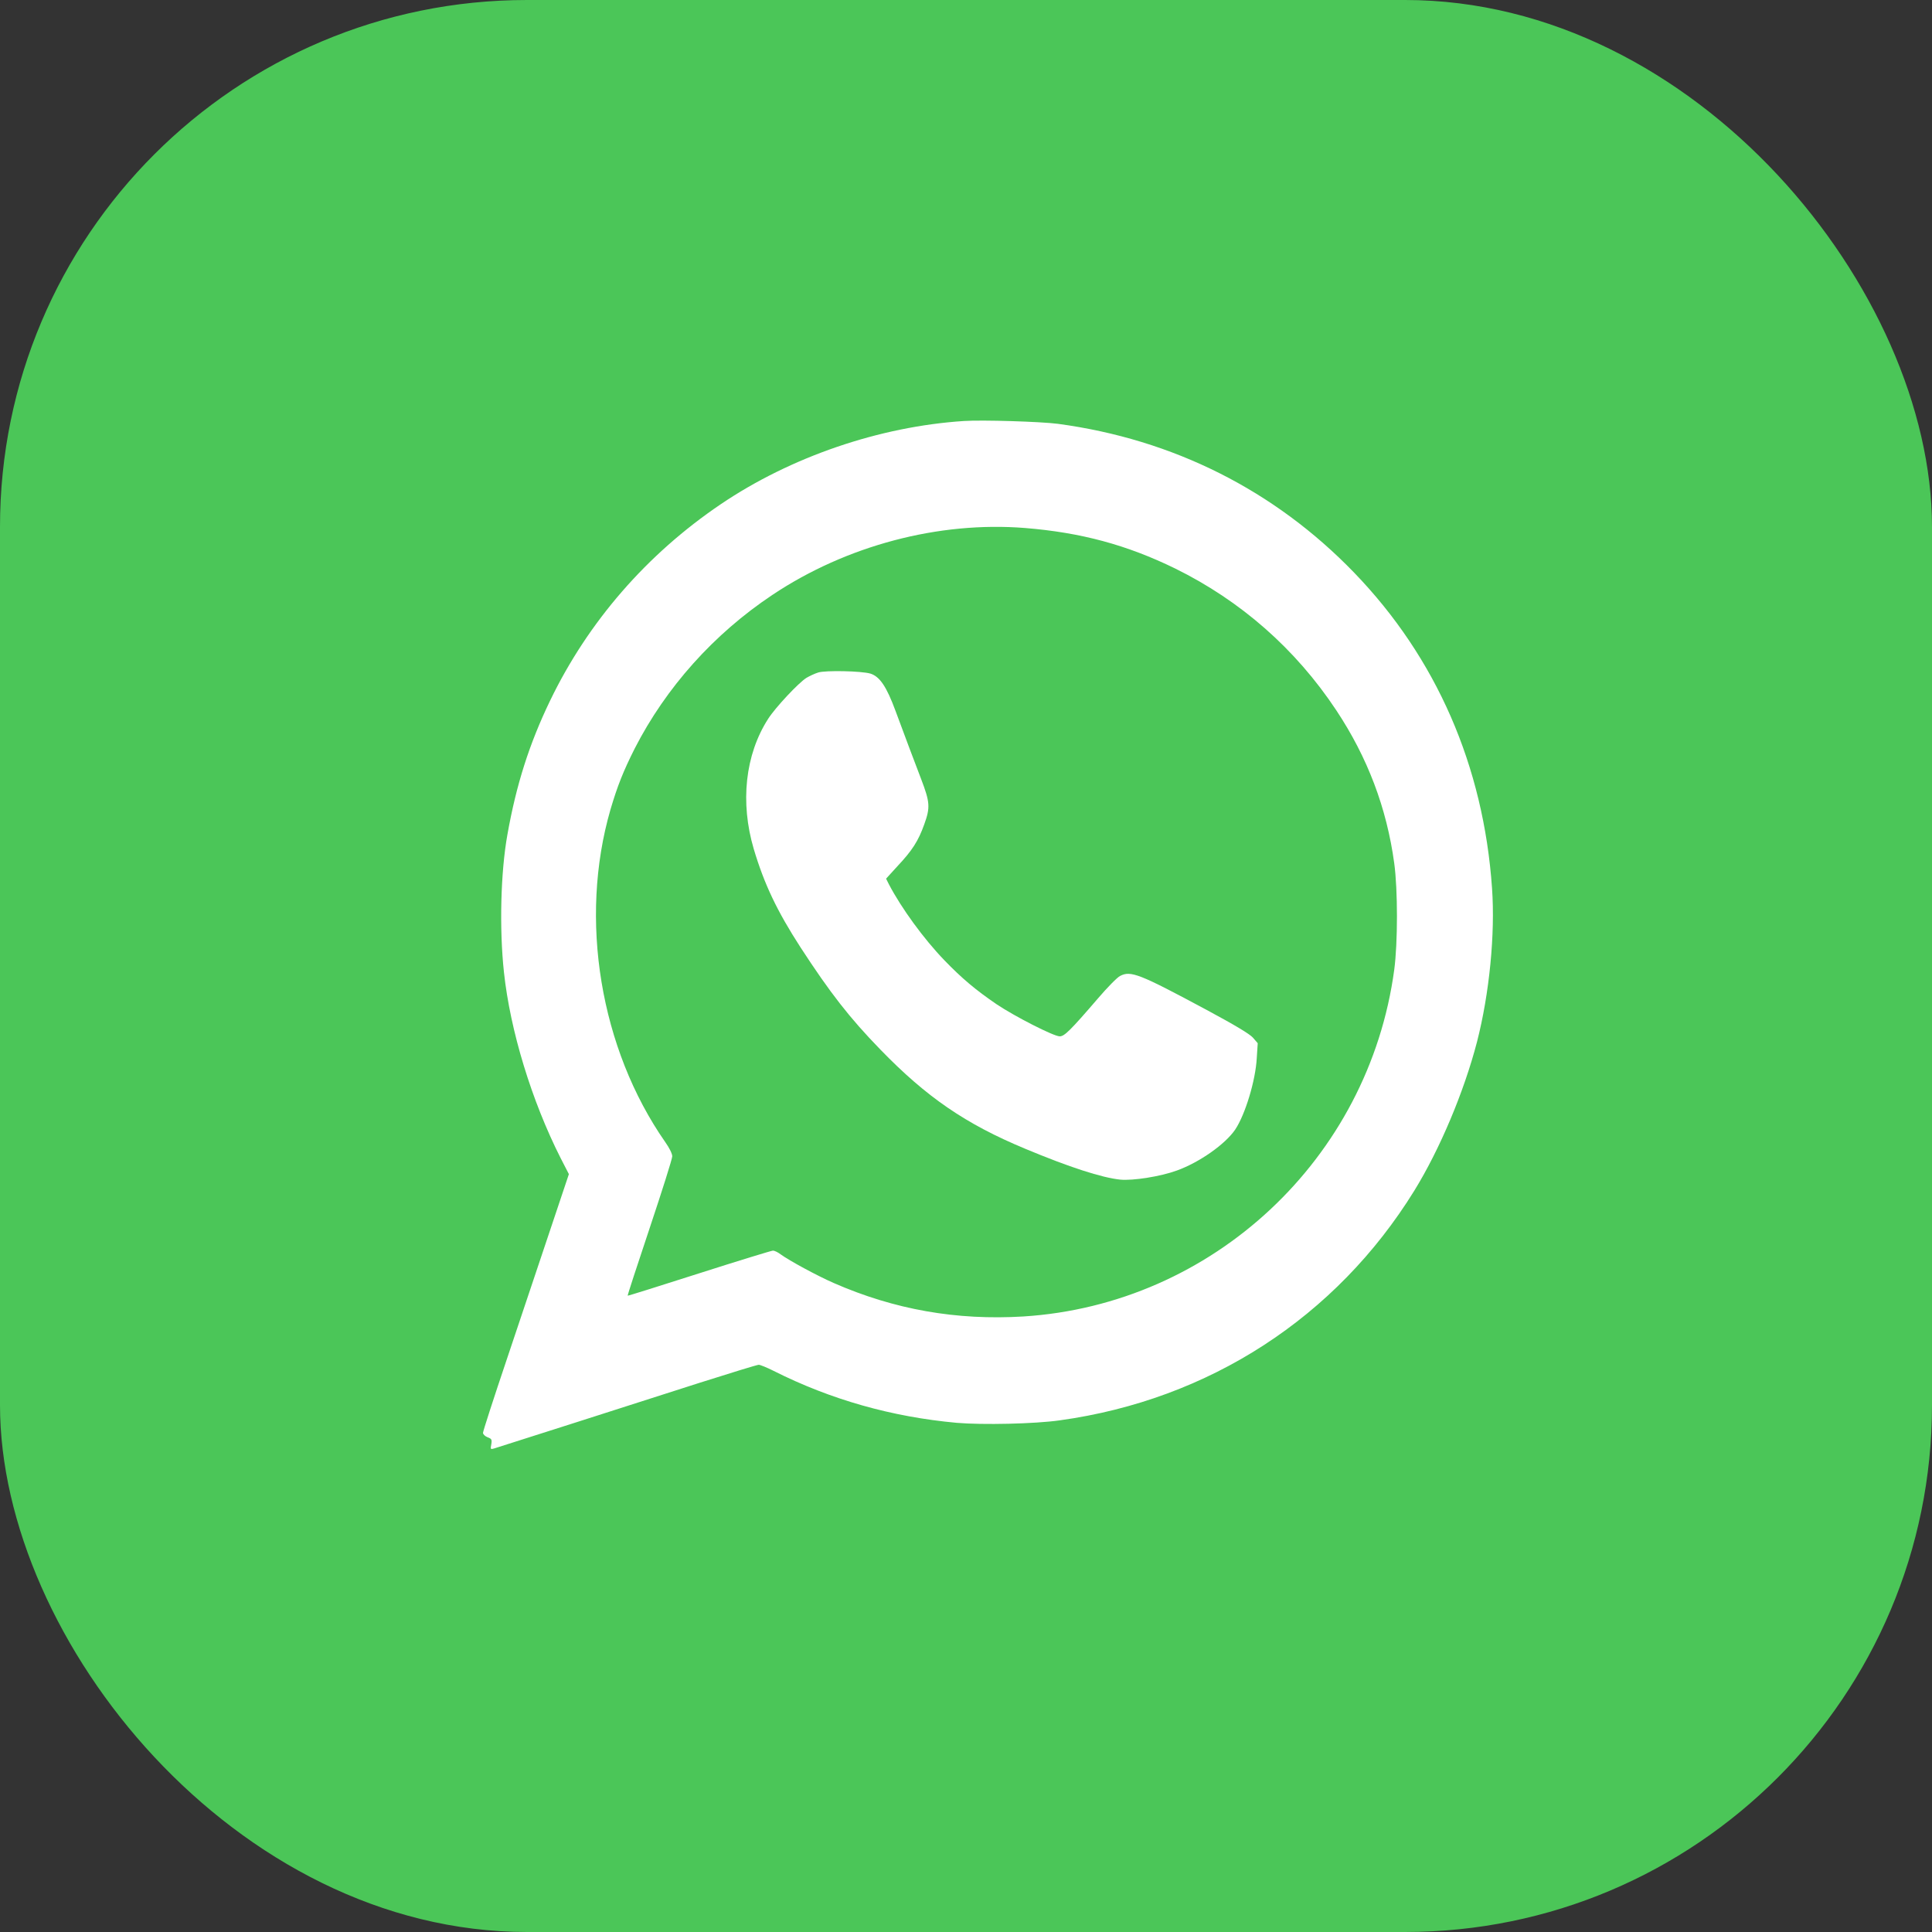
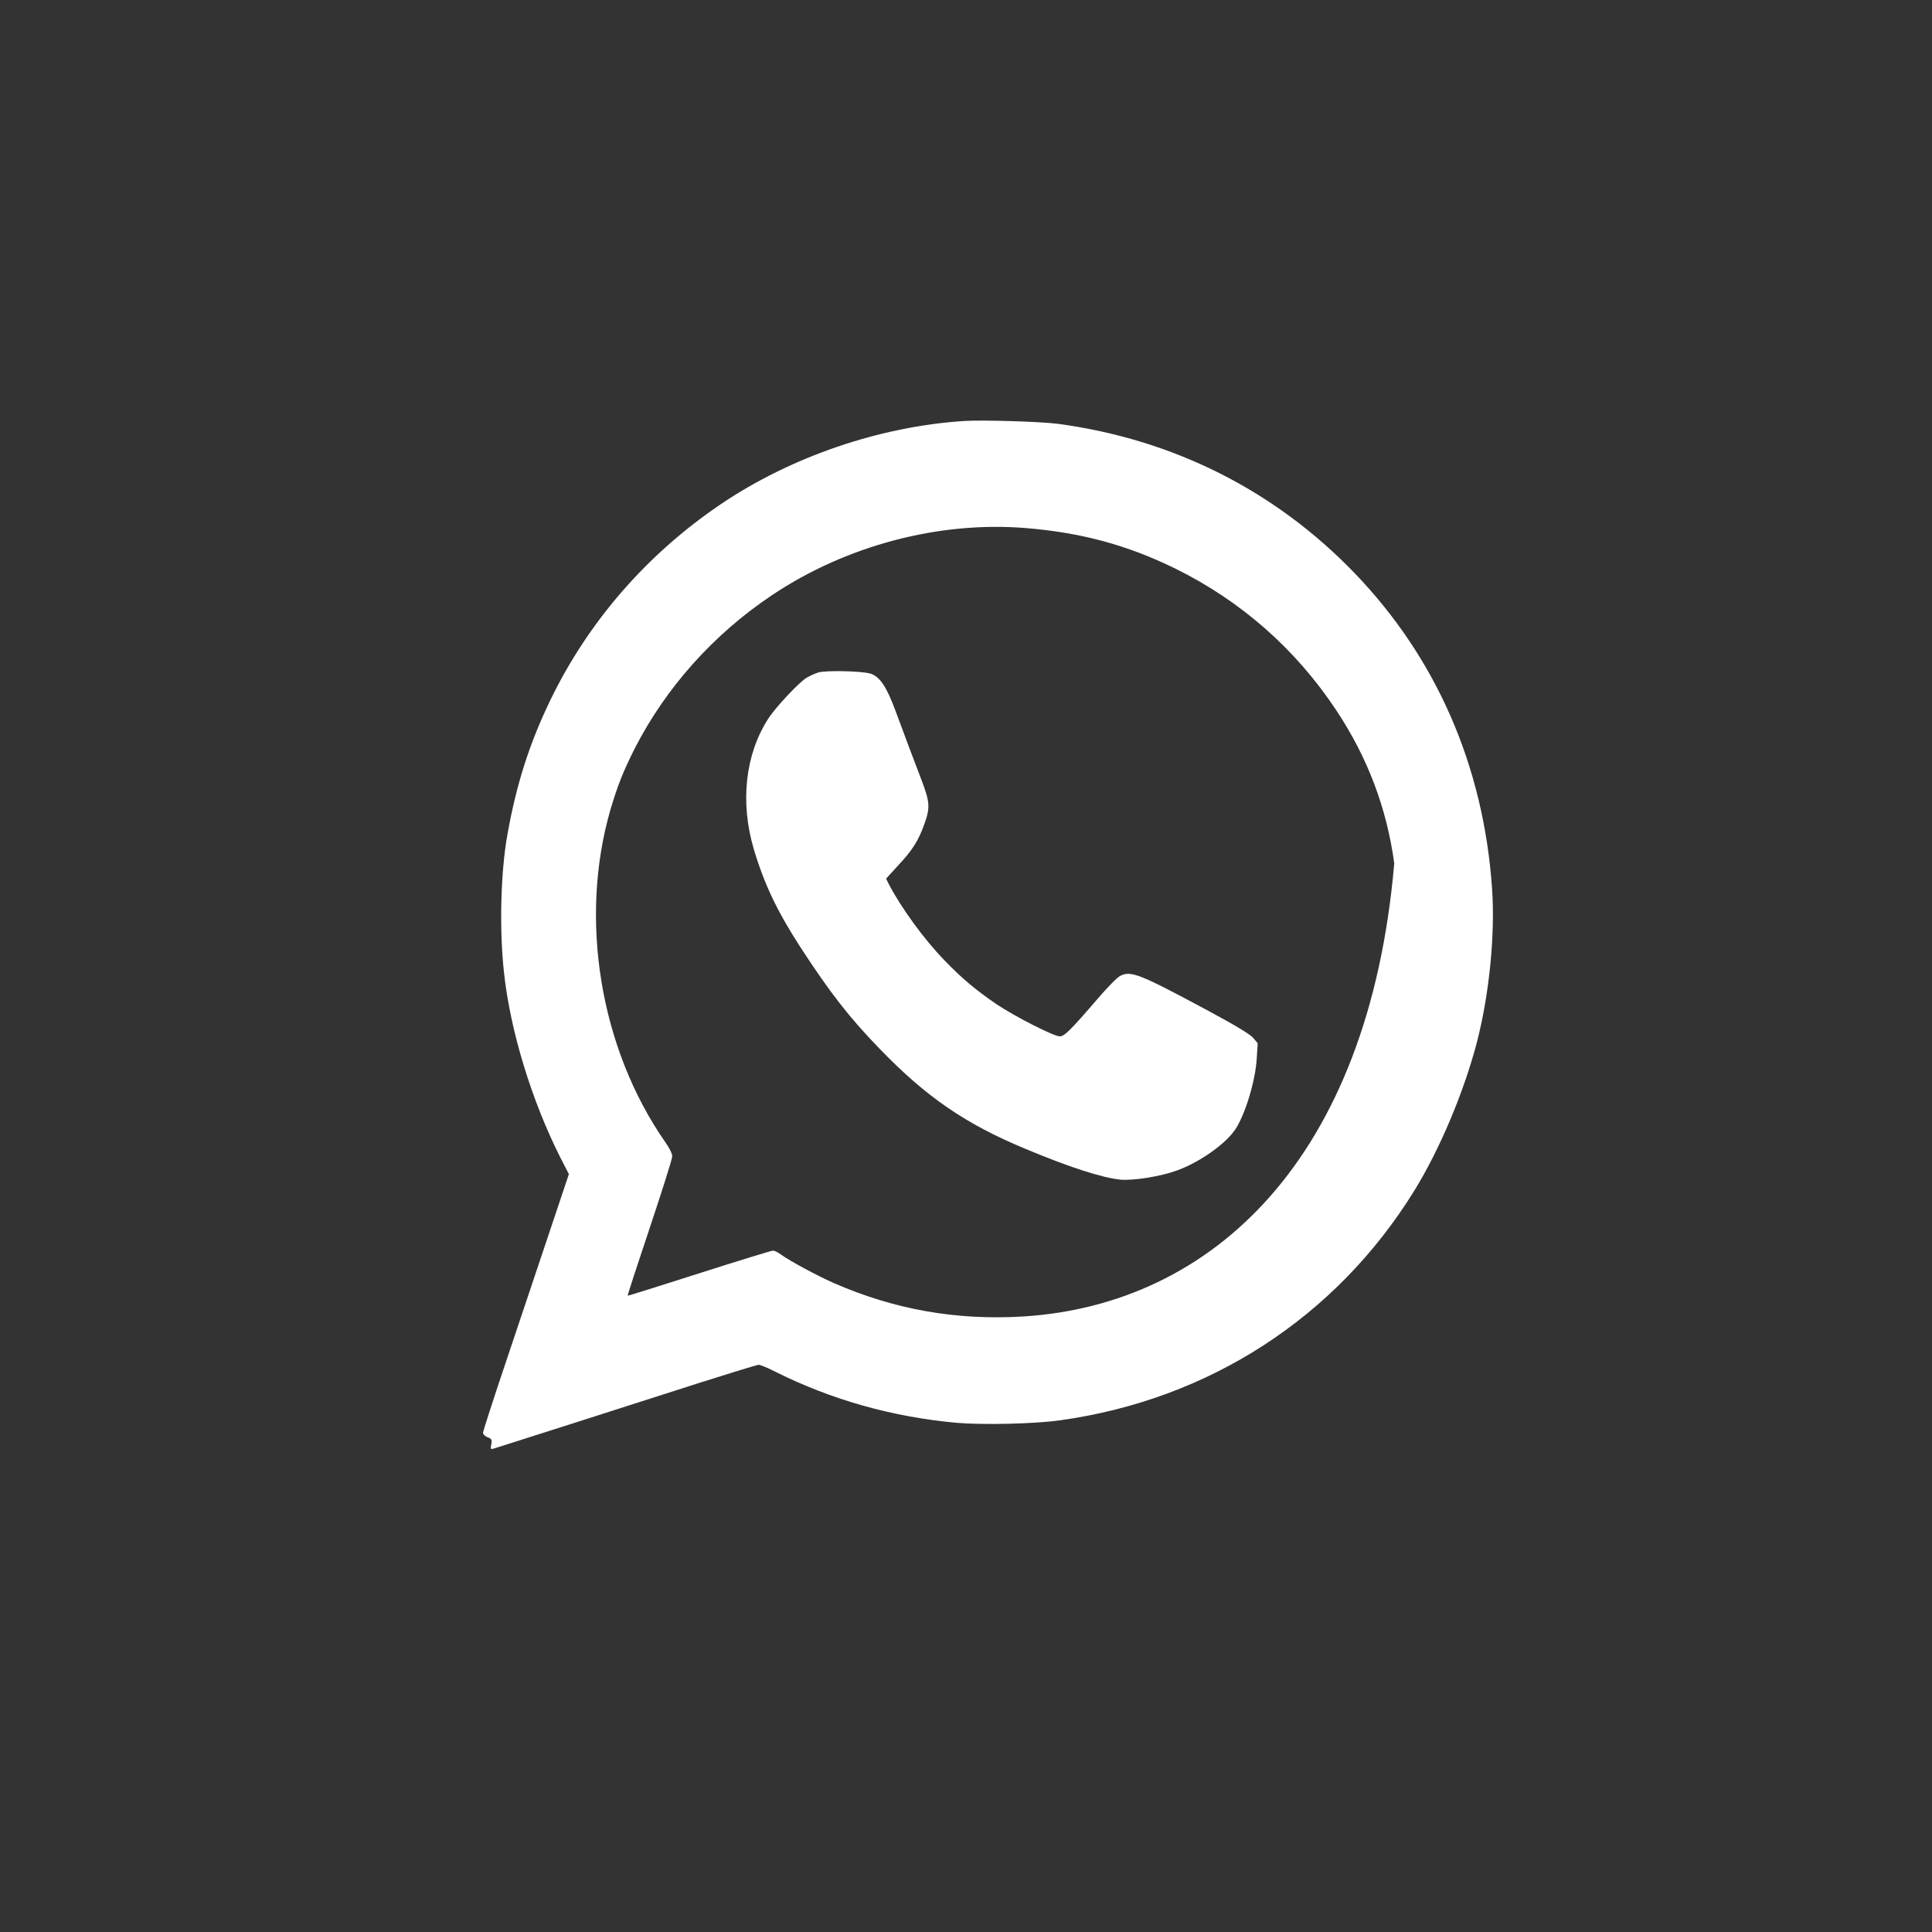
<svg xmlns="http://www.w3.org/2000/svg" width="44" height="44" viewBox="0 0 44 44" fill="none">
  <rect x="0" y="0" width="44" height="44" fill="#333333" stroke="none" />
-   <rect width="44" height="44" rx="12" fill="#4BC658" />
-   <path d="M21.954 9.588C20.03 9.713 18.01 10.404 16.415 11.483C14.73 12.623 13.394 14.162 12.528 15.957C12.054 16.941 11.759 17.867 11.556 19.007C11.402 19.862 11.37 21.151 11.477 22.141C11.62 23.474 12.108 25.07 12.767 26.373L12.956 26.74L12.518 28.047C12.275 28.767 11.837 30.078 11.541 30.961C11.242 31.848 11 32.596 11 32.632C11 32.664 11.046 32.71 11.103 32.732C11.196 32.767 11.207 32.782 11.189 32.892C11.167 33.006 11.171 33.013 11.253 32.988C11.399 32.942 14.587 31.927 15.934 31.492C16.639 31.268 17.244 31.082 17.28 31.082C17.312 31.082 17.465 31.143 17.619 31.221C18.922 31.877 20.312 32.269 21.79 32.404C22.374 32.454 23.564 32.429 24.137 32.347C27.536 31.877 30.428 30 32.209 27.118C32.79 26.177 33.342 24.866 33.638 23.727C33.919 22.633 34.054 21.276 33.98 20.229C33.787 17.446 32.712 14.981 30.841 13.043C29.028 11.166 26.72 10.005 24.091 9.652C23.706 9.602 22.374 9.56 21.954 9.588ZM23.346 12.025C24.618 12.128 25.662 12.409 26.763 12.947C28.255 13.681 29.506 14.778 30.432 16.175C31.144 17.247 31.582 18.401 31.753 19.662C31.835 20.261 31.835 21.472 31.753 22.084C31.173 26.391 27.618 29.711 23.304 29.982C21.783 30.074 20.369 29.825 18.986 29.219C18.605 29.052 17.975 28.71 17.779 28.567C17.718 28.521 17.64 28.482 17.604 28.482C17.572 28.482 16.814 28.714 15.923 28.999C15.032 29.284 14.299 29.515 14.295 29.508C14.288 29.501 14.516 28.806 14.797 27.965C15.079 27.121 15.31 26.391 15.31 26.334C15.31 26.277 15.246 26.145 15.153 26.014C13.665 23.88 13.18 20.934 13.903 18.437C14.063 17.895 14.195 17.564 14.455 17.047C15.168 15.655 16.254 14.44 17.59 13.549C19.275 12.424 21.38 11.868 23.346 12.025Z" fill="white" />
+   <path d="M21.954 9.588C20.03 9.713 18.01 10.404 16.415 11.483C14.73 12.623 13.394 14.162 12.528 15.957C12.054 16.941 11.759 17.867 11.556 19.007C11.402 19.862 11.37 21.151 11.477 22.141C11.62 23.474 12.108 25.07 12.767 26.373L12.956 26.74L12.518 28.047C12.275 28.767 11.837 30.078 11.541 30.961C11.242 31.848 11 32.596 11 32.632C11 32.664 11.046 32.71 11.103 32.732C11.196 32.767 11.207 32.782 11.189 32.892C11.167 33.006 11.171 33.013 11.253 32.988C11.399 32.942 14.587 31.927 15.934 31.492C16.639 31.268 17.244 31.082 17.28 31.082C17.312 31.082 17.465 31.143 17.619 31.221C18.922 31.877 20.312 32.269 21.79 32.404C22.374 32.454 23.564 32.429 24.137 32.347C27.536 31.877 30.428 30 32.209 27.118C32.79 26.177 33.342 24.866 33.638 23.727C33.919 22.633 34.054 21.276 33.98 20.229C33.787 17.446 32.712 14.981 30.841 13.043C29.028 11.166 26.72 10.005 24.091 9.652C23.706 9.602 22.374 9.56 21.954 9.588ZM23.346 12.025C24.618 12.128 25.662 12.409 26.763 12.947C28.255 13.681 29.506 14.778 30.432 16.175C31.144 17.247 31.582 18.401 31.753 19.662C31.173 26.391 27.618 29.711 23.304 29.982C21.783 30.074 20.369 29.825 18.986 29.219C18.605 29.052 17.975 28.71 17.779 28.567C17.718 28.521 17.64 28.482 17.604 28.482C17.572 28.482 16.814 28.714 15.923 28.999C15.032 29.284 14.299 29.515 14.295 29.508C14.288 29.501 14.516 28.806 14.797 27.965C15.079 27.121 15.31 26.391 15.31 26.334C15.31 26.277 15.246 26.145 15.153 26.014C13.665 23.88 13.18 20.934 13.903 18.437C14.063 17.895 14.195 17.564 14.455 17.047C15.168 15.655 16.254 14.44 17.59 13.549C19.275 12.424 21.38 11.868 23.346 12.025Z" fill="white" />
  <path d="M18.634 15.316C18.552 15.341 18.434 15.398 18.367 15.437C18.185 15.551 17.658 16.114 17.494 16.371C16.97 17.186 16.853 18.273 17.166 19.334C17.405 20.136 17.697 20.749 18.231 21.575C18.908 22.615 19.346 23.178 20.048 23.901C21.102 24.988 21.989 25.597 23.35 26.163C24.355 26.583 25.096 26.822 25.512 26.865C25.801 26.893 26.431 26.794 26.802 26.658C27.315 26.473 27.903 26.06 28.131 25.725C28.359 25.383 28.594 24.61 28.622 24.097L28.644 23.759L28.533 23.63C28.455 23.545 28.134 23.352 27.486 23.003C25.947 22.177 25.751 22.099 25.509 22.227C25.448 22.255 25.22 22.487 25.007 22.736C24.372 23.474 24.241 23.602 24.134 23.602C23.998 23.602 23.111 23.149 22.698 22.872C22.217 22.544 21.904 22.28 21.509 21.871C21.038 21.383 20.529 20.684 20.244 20.139L20.18 20.011L20.436 19.73C20.775 19.37 20.914 19.153 21.049 18.775C21.188 18.39 21.181 18.273 20.978 17.742C20.796 17.268 20.65 16.877 20.397 16.196C20.191 15.637 20.037 15.409 19.824 15.341C19.621 15.281 18.801 15.263 18.634 15.316Z" fill="white" />
</svg>